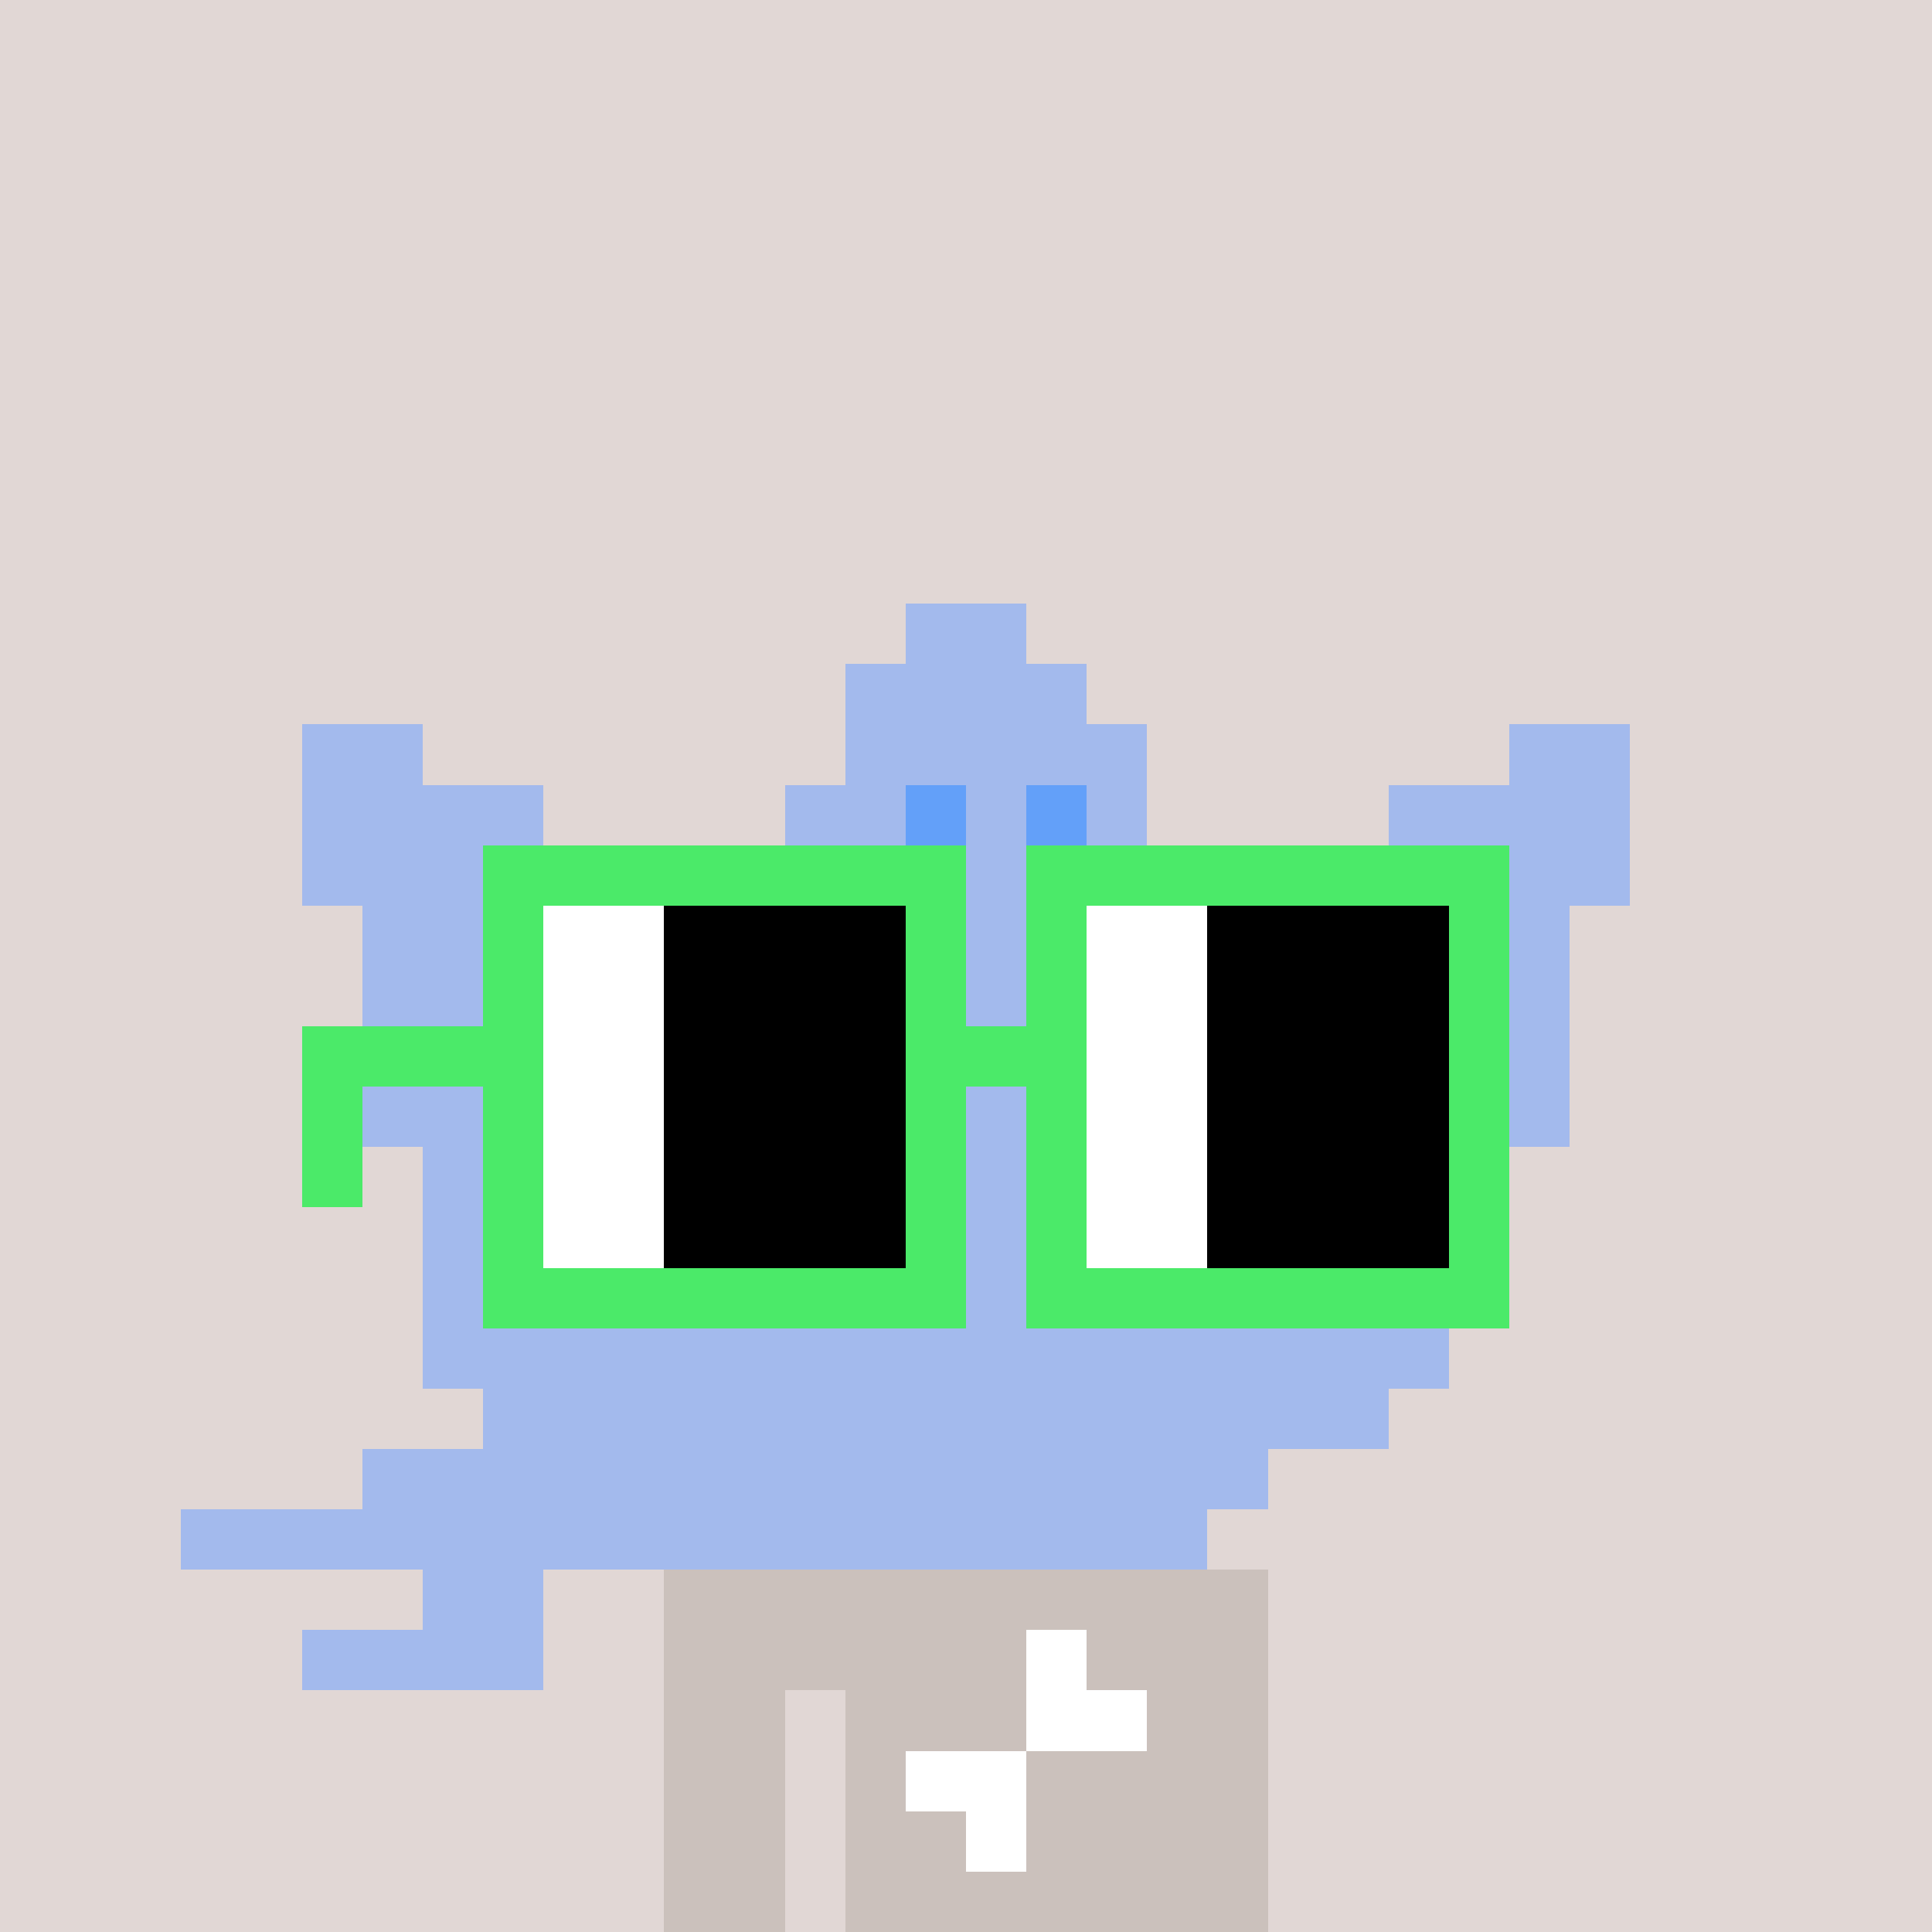
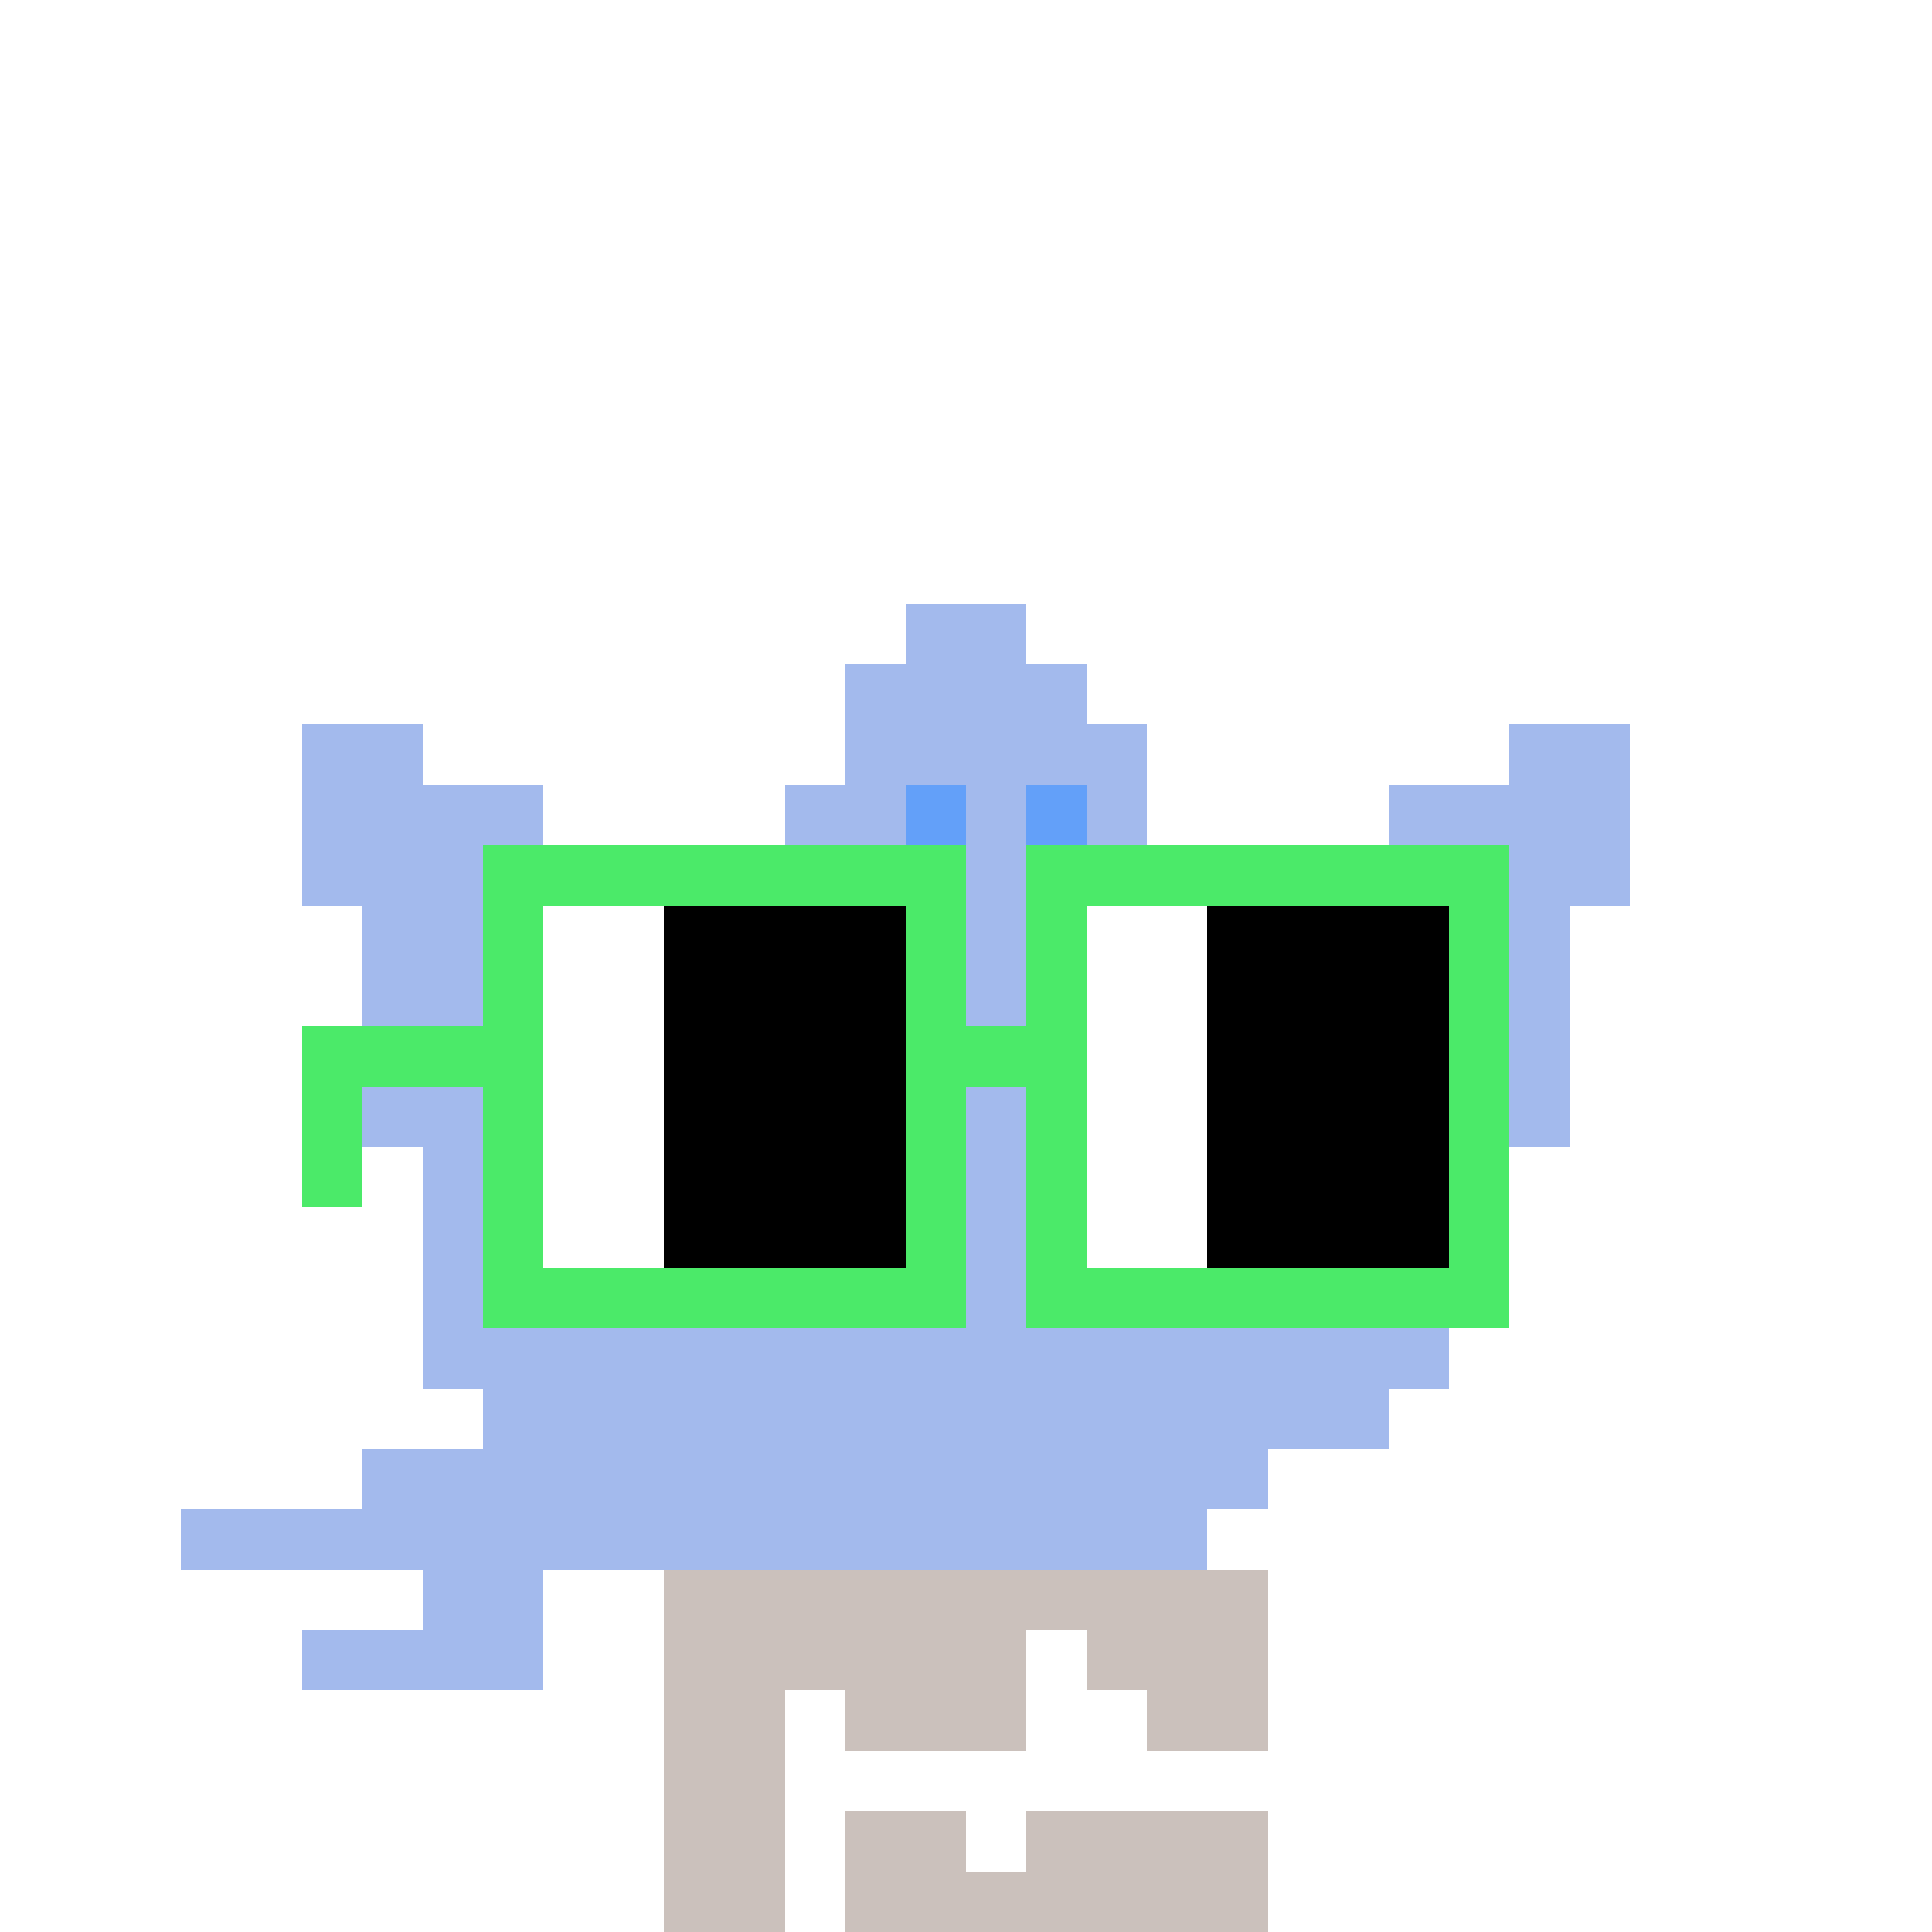
<svg xmlns="http://www.w3.org/2000/svg" width="320" height="320" viewBox="0 0 320 320" shape-rendering="crispEdges">
-   <rect width="100%" height="100%" fill="#e1d7d5" />
  <rect width="100" height="10" x="110" y="260" fill="#cbc1bc" />
  <rect width="100" height="10" x="110" y="270" fill="#cbc1bc" />
  <rect width="20" height="10" x="110" y="280" fill="#cbc1bc" />
  <rect width="70" height="10" x="140" y="280" fill="#cbc1bc" />
  <rect width="20" height="10" x="110" y="290" fill="#cbc1bc" />
-   <rect width="70" height="10" x="140" y="290" fill="#cbc1bc" />
  <rect width="20" height="10" x="110" y="300" fill="#cbc1bc" />
  <rect width="70" height="10" x="140" y="300" fill="#cbc1bc" />
  <rect width="20" height="10" x="110" y="310" fill="#cbc1bc" />
  <rect width="70" height="10" x="140" y="310" fill="#cbc1bc" />
  <rect width="10" height="10" x="170" y="270" fill="#ffffff" />
  <rect width="20" height="10" x="170" y="280" fill="#ffffff" />
  <rect width="20" height="10" x="150" y="290" fill="#ffffff" />
  <rect width="10" height="10" x="160" y="300" fill="#ffffff" />
  <rect width="20" height="10" x="150" y="100" fill="#a3baed" />
  <rect width="40" height="10" x="140" y="110" fill="#a3baed" />
  <rect width="20" height="10" x="50" y="120" fill="#a3baed" />
  <rect width="50" height="10" x="140" y="120" fill="#a3baed" />
  <rect width="20" height="10" x="250" y="120" fill="#a3baed" />
  <rect width="40" height="10" x="50" y="130" fill="#a3baed" />
  <rect width="20" height="10" x="130" y="130" fill="#a3baed" />
  <rect width="10" height="10" x="150" y="130" fill="#63a0f9" />
  <rect width="10" height="10" x="160" y="130" fill="#a3baed" />
  <rect width="10" height="10" x="170" y="130" fill="#63a0f9" />
  <rect width="10" height="10" x="180" y="130" fill="#a3baed" />
  <rect width="40" height="10" x="230" y="130" fill="#a3baed" />
  <rect width="60" height="10" x="50" y="140" fill="#a3baed" />
  <rect width="60" height="10" x="130" y="140" fill="#a3baed" />
  <rect width="60" height="10" x="210" y="140" fill="#a3baed" />
  <rect width="200" height="10" x="60" y="150" fill="#a3baed" />
  <rect width="200" height="10" x="60" y="160" fill="#a3baed" />
  <rect width="200" height="10" x="60" y="170" fill="#a3baed" />
  <rect width="200" height="10" x="60" y="180" fill="#a3baed" />
  <rect width="180" height="10" x="70" y="190" fill="#a3baed" />
  <rect width="180" height="10" x="70" y="200" fill="#a3baed" />
  <rect width="170" height="10" x="70" y="210" fill="#a3baed" />
  <rect width="170" height="10" x="70" y="220" fill="#a3baed" />
  <rect width="150" height="10" x="80" y="230" fill="#a3baed" />
  <rect width="150" height="10" x="60" y="240" fill="#a3baed" />
  <rect width="170" height="10" x="30" y="250" fill="#a3baed" />
  <rect width="20" height="10" x="70" y="260" fill="#a3baed" />
  <rect width="40" height="10" x="50" y="270" fill="#a3baed" />
  <rect width="80" height="10" x="80" y="140" fill="#4bea69" />
  <rect width="80" height="10" x="170" y="140" fill="#4bea69" />
  <rect width="10" height="10" x="80" y="150" fill="#4bea69" />
  <rect width="20" height="10" x="90" y="150" fill="#ffffff" />
  <rect width="40" height="10" x="110" y="150" fill="#000000" />
  <rect width="10" height="10" x="150" y="150" fill="#4bea69" />
  <rect width="10" height="10" x="170" y="150" fill="#4bea69" />
  <rect width="20" height="10" x="180" y="150" fill="#ffffff" />
  <rect width="40" height="10" x="200" y="150" fill="#000000" />
  <rect width="10" height="10" x="240" y="150" fill="#4bea69" />
  <rect width="10" height="10" x="80" y="160" fill="#4bea69" />
  <rect width="20" height="10" x="90" y="160" fill="#ffffff" />
  <rect width="40" height="10" x="110" y="160" fill="#000000" />
  <rect width="10" height="10" x="150" y="160" fill="#4bea69" />
  <rect width="10" height="10" x="170" y="160" fill="#4bea69" />
  <rect width="20" height="10" x="180" y="160" fill="#ffffff" />
  <rect width="40" height="10" x="200" y="160" fill="#000000" />
  <rect width="10" height="10" x="240" y="160" fill="#4bea69" />
  <rect width="40" height="10" x="50" y="170" fill="#4bea69" />
  <rect width="20" height="10" x="90" y="170" fill="#ffffff" />
  <rect width="40" height="10" x="110" y="170" fill="#000000" />
  <rect width="30" height="10" x="150" y="170" fill="#4bea69" />
  <rect width="20" height="10" x="180" y="170" fill="#ffffff" />
  <rect width="40" height="10" x="200" y="170" fill="#000000" />
  <rect width="10" height="10" x="240" y="170" fill="#4bea69" />
  <rect width="10" height="10" x="50" y="180" fill="#4bea69" />
  <rect width="10" height="10" x="80" y="180" fill="#4bea69" />
  <rect width="20" height="10" x="90" y="180" fill="#ffffff" />
  <rect width="40" height="10" x="110" y="180" fill="#000000" />
  <rect width="10" height="10" x="150" y="180" fill="#4bea69" />
  <rect width="10" height="10" x="170" y="180" fill="#4bea69" />
  <rect width="20" height="10" x="180" y="180" fill="#ffffff" />
  <rect width="40" height="10" x="200" y="180" fill="#000000" />
  <rect width="10" height="10" x="240" y="180" fill="#4bea69" />
  <rect width="10" height="10" x="50" y="190" fill="#4bea69" />
  <rect width="10" height="10" x="80" y="190" fill="#4bea69" />
  <rect width="20" height="10" x="90" y="190" fill="#ffffff" />
  <rect width="40" height="10" x="110" y="190" fill="#000000" />
  <rect width="10" height="10" x="150" y="190" fill="#4bea69" />
  <rect width="10" height="10" x="170" y="190" fill="#4bea69" />
  <rect width="20" height="10" x="180" y="190" fill="#ffffff" />
  <rect width="40" height="10" x="200" y="190" fill="#000000" />
  <rect width="10" height="10" x="240" y="190" fill="#4bea69" />
  <rect width="10" height="10" x="80" y="200" fill="#4bea69" />
  <rect width="20" height="10" x="90" y="200" fill="#ffffff" />
  <rect width="40" height="10" x="110" y="200" fill="#000000" />
  <rect width="10" height="10" x="150" y="200" fill="#4bea69" />
  <rect width="10" height="10" x="170" y="200" fill="#4bea69" />
  <rect width="20" height="10" x="180" y="200" fill="#ffffff" />
  <rect width="40" height="10" x="200" y="200" fill="#000000" />
  <rect width="10" height="10" x="240" y="200" fill="#4bea69" />
  <rect width="80" height="10" x="80" y="210" fill="#4bea69" />
  <rect width="80" height="10" x="170" y="210" fill="#4bea69" />
</svg>